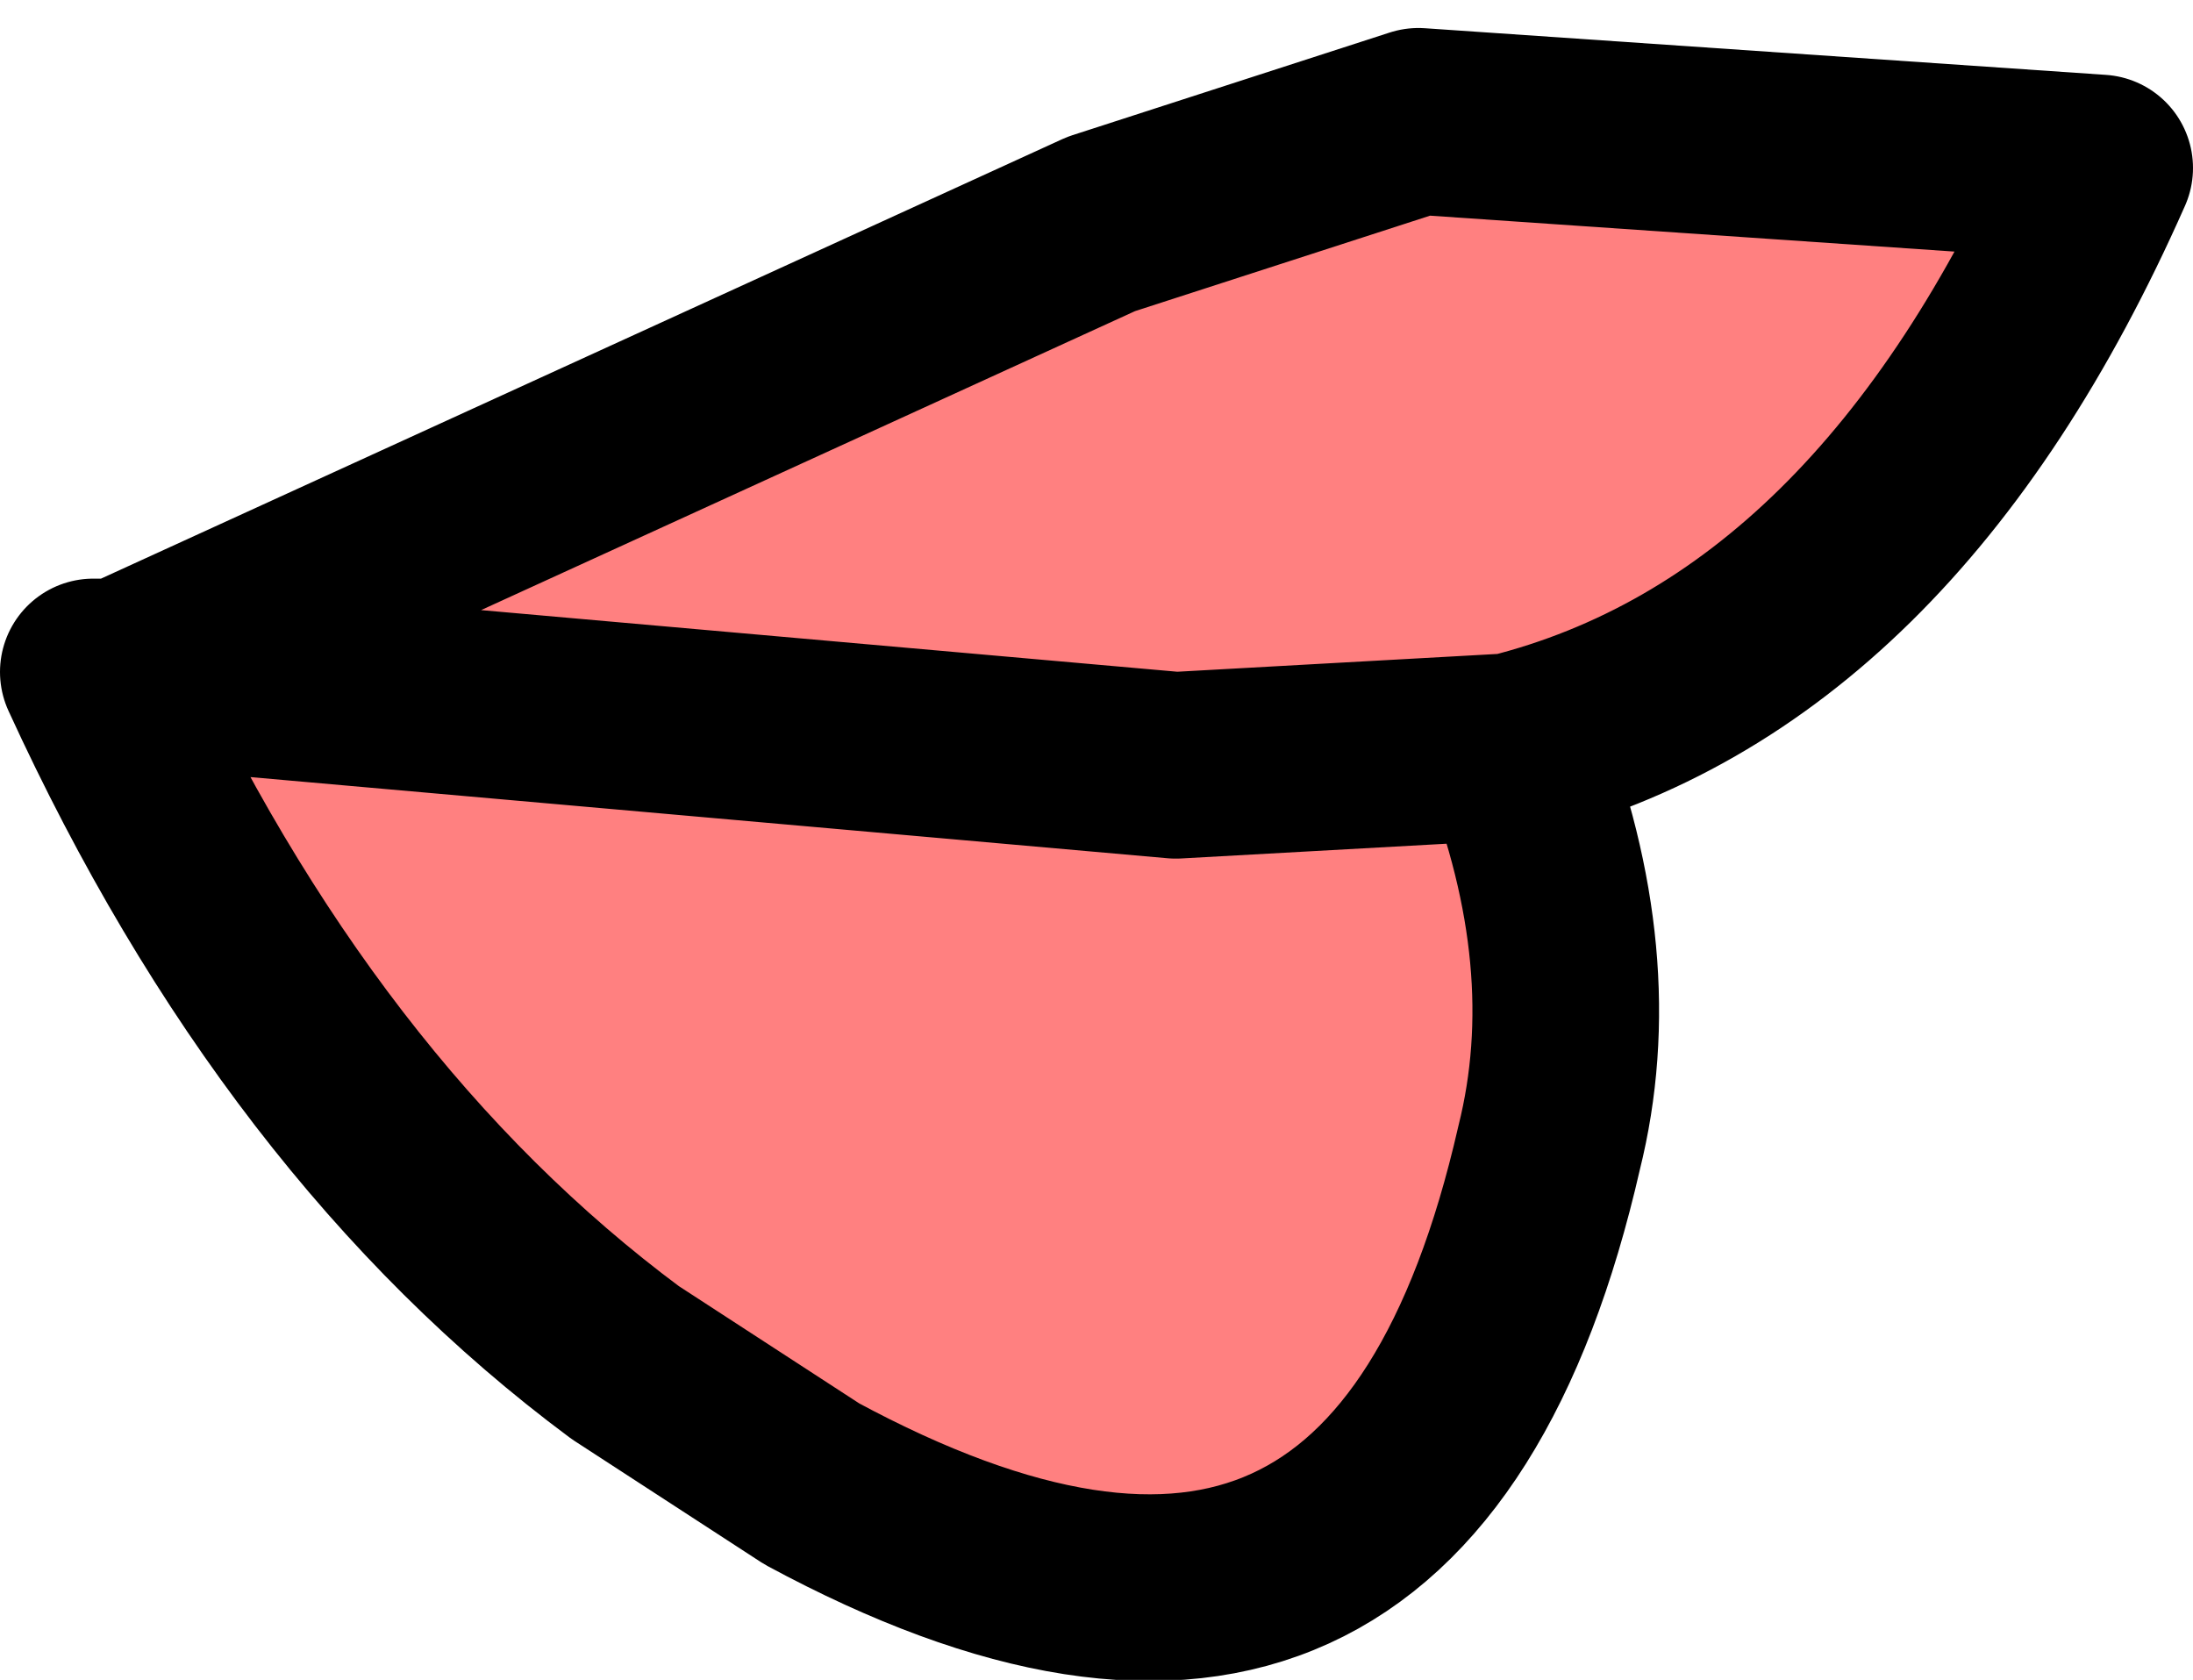
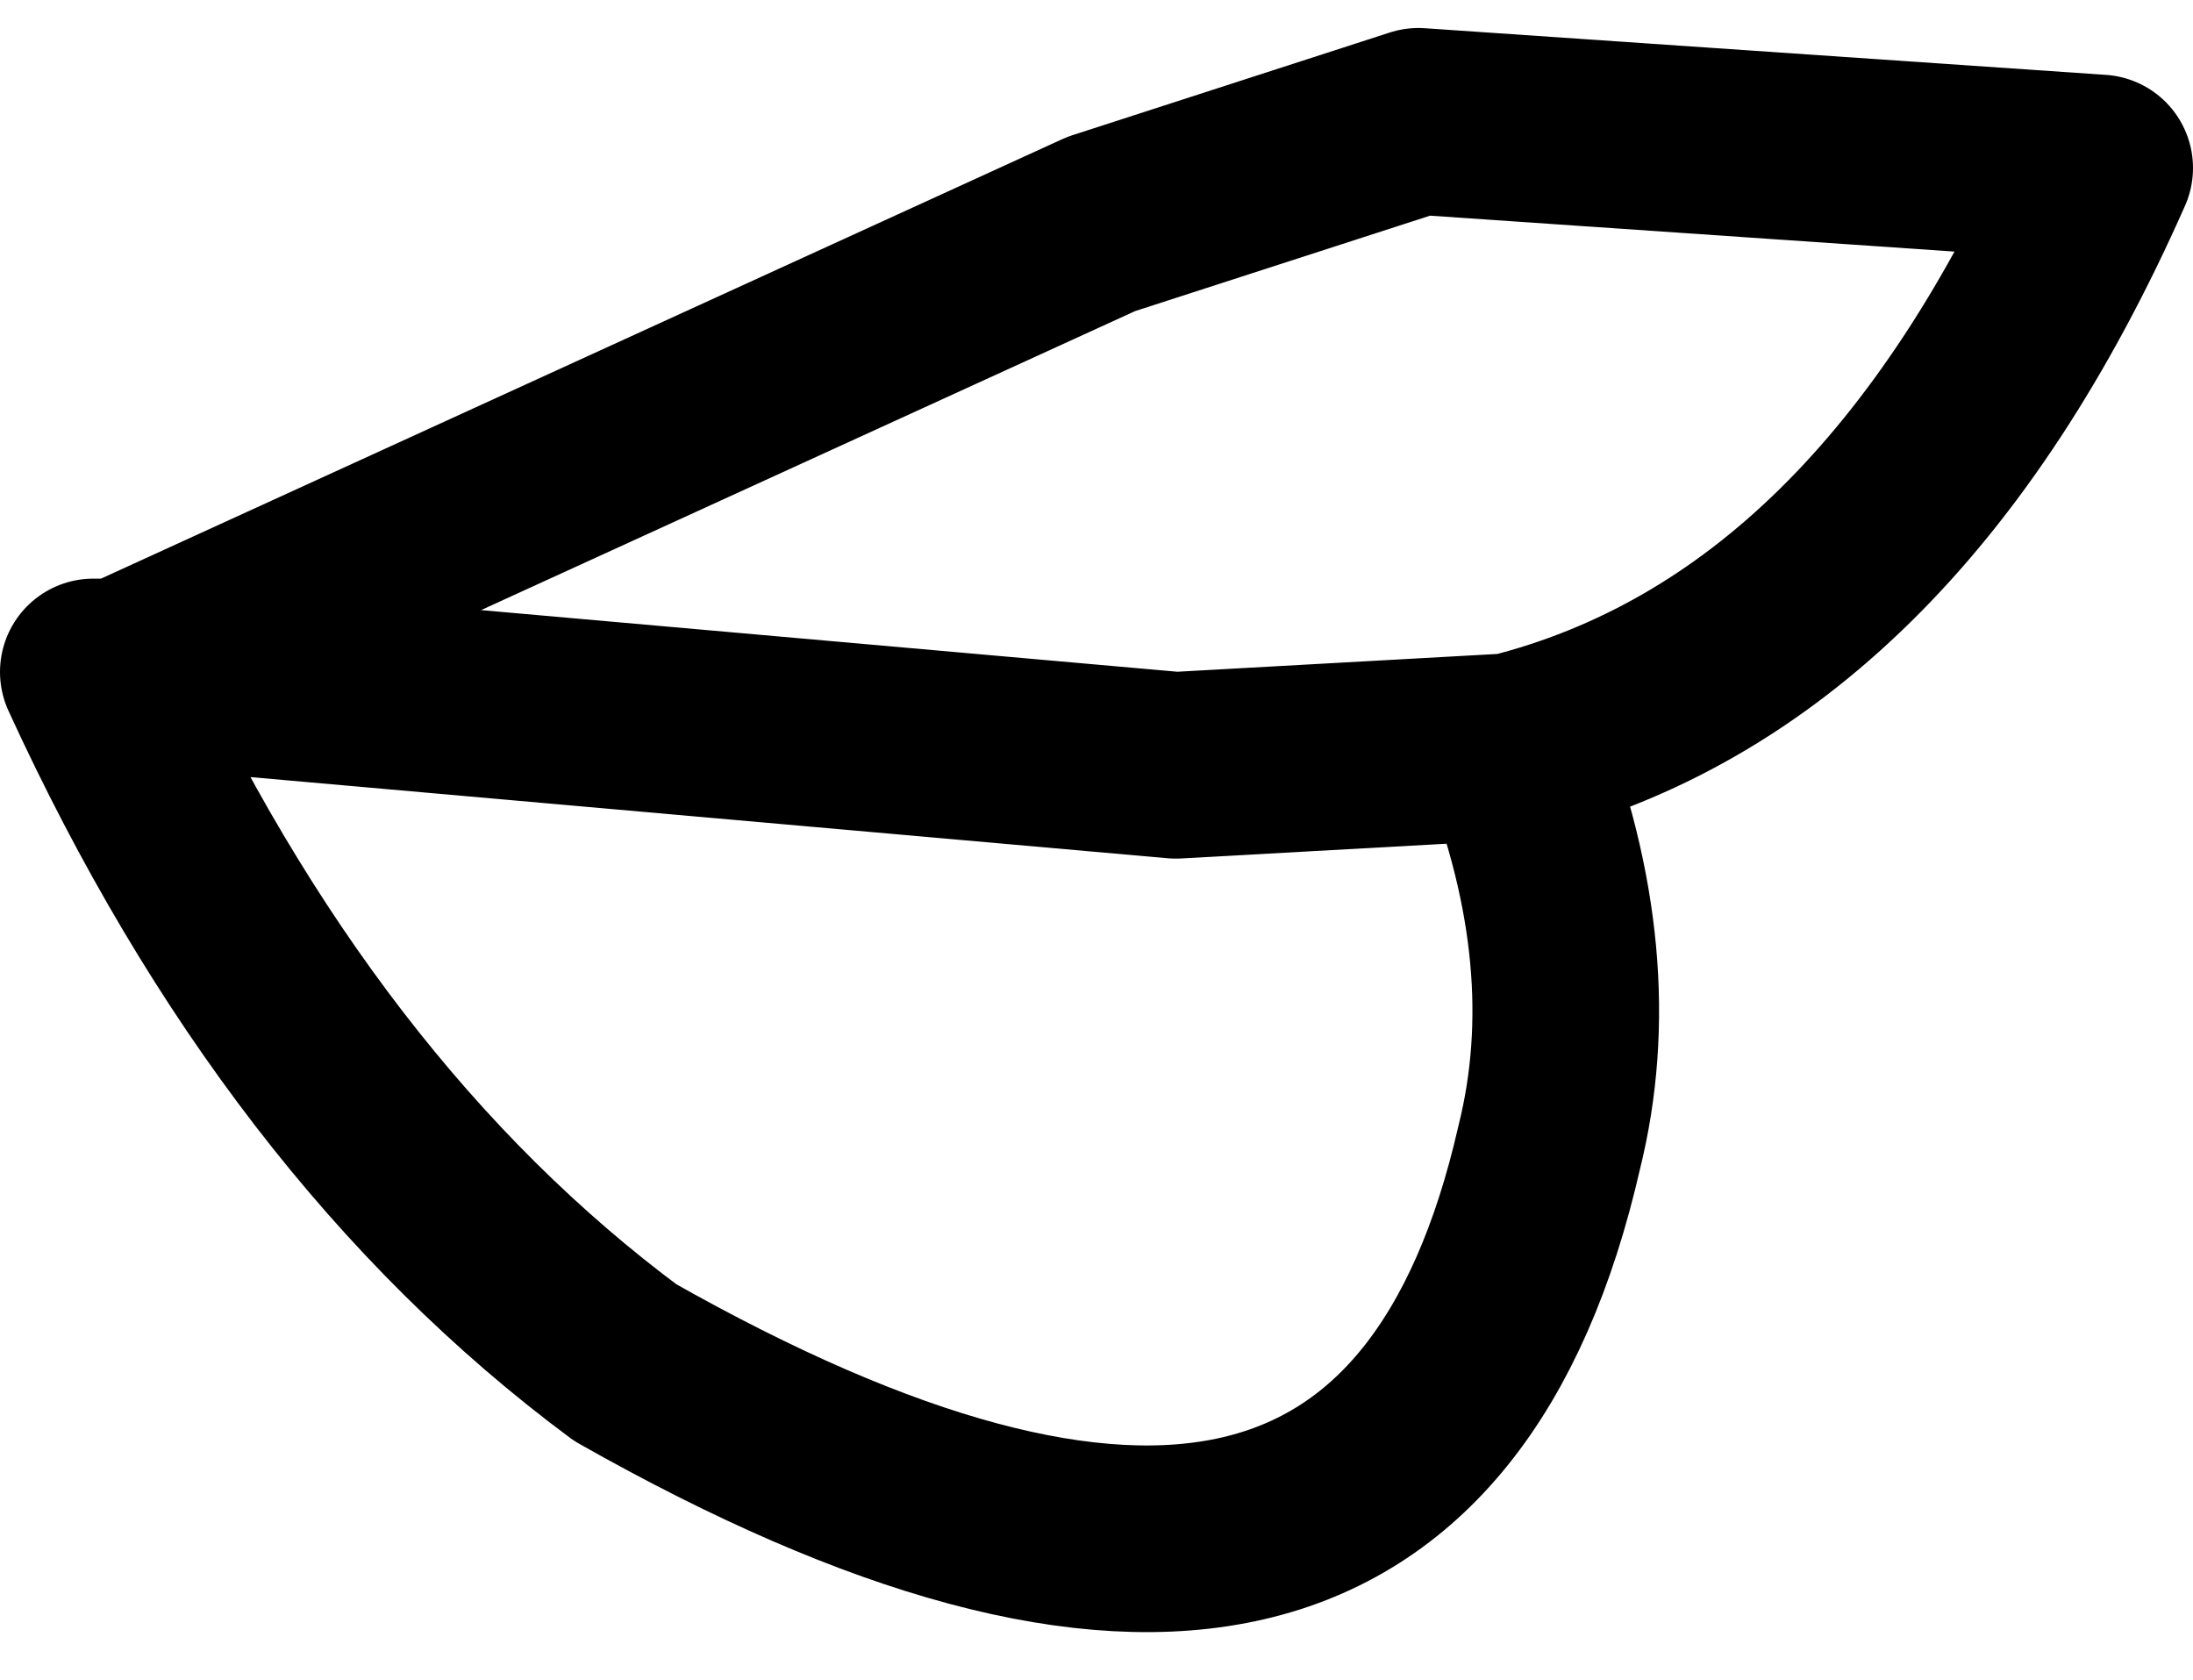
<svg xmlns="http://www.w3.org/2000/svg" height="9.0px" width="11.75px">
  <g transform="matrix(1.0, 0.0, 0.0, 1.0, -0.2, 9.35)">
-     <path d="M8.3 -5.35 Q8.75 -4.2 8.5 -3.2 7.7 0.3 4.55 -1.4 L3.55 -2.05 Q1.8 -3.35 0.7 -5.75 L0.85 -5.75 6.5 -5.25 8.3 -5.35 6.5 -5.25 0.85 -5.75 6.1 -8.15 7.8 -8.7 11.45 -8.45 Q10.3 -5.85 8.3 -5.35" fill="#ff8080" fill-rule="evenodd" stroke="none" />
-     <path d="M0.85 -5.75 L0.7 -5.75 Q1.8 -3.35 3.55 -2.05 L4.55 -1.4 Q7.7 0.3 8.5 -3.2 8.75 -4.2 8.3 -5.35 L6.5 -5.25 0.85 -5.75 6.1 -8.15 7.8 -8.7 11.45 -8.45 Q10.3 -5.85 8.3 -5.35" fill="none" stroke="#000000" stroke-linecap="round" stroke-linejoin="round" stroke-width="1.0" />
+     <path d="M0.85 -5.75 L0.7 -5.75 Q1.8 -3.35 3.55 -2.05 Q7.7 0.3 8.5 -3.2 8.75 -4.2 8.3 -5.35 L6.5 -5.25 0.85 -5.75 6.1 -8.15 7.8 -8.7 11.45 -8.45 Q10.3 -5.85 8.3 -5.35" fill="none" stroke="#000000" stroke-linecap="round" stroke-linejoin="round" stroke-width="1.0" />
  </g>
</svg>